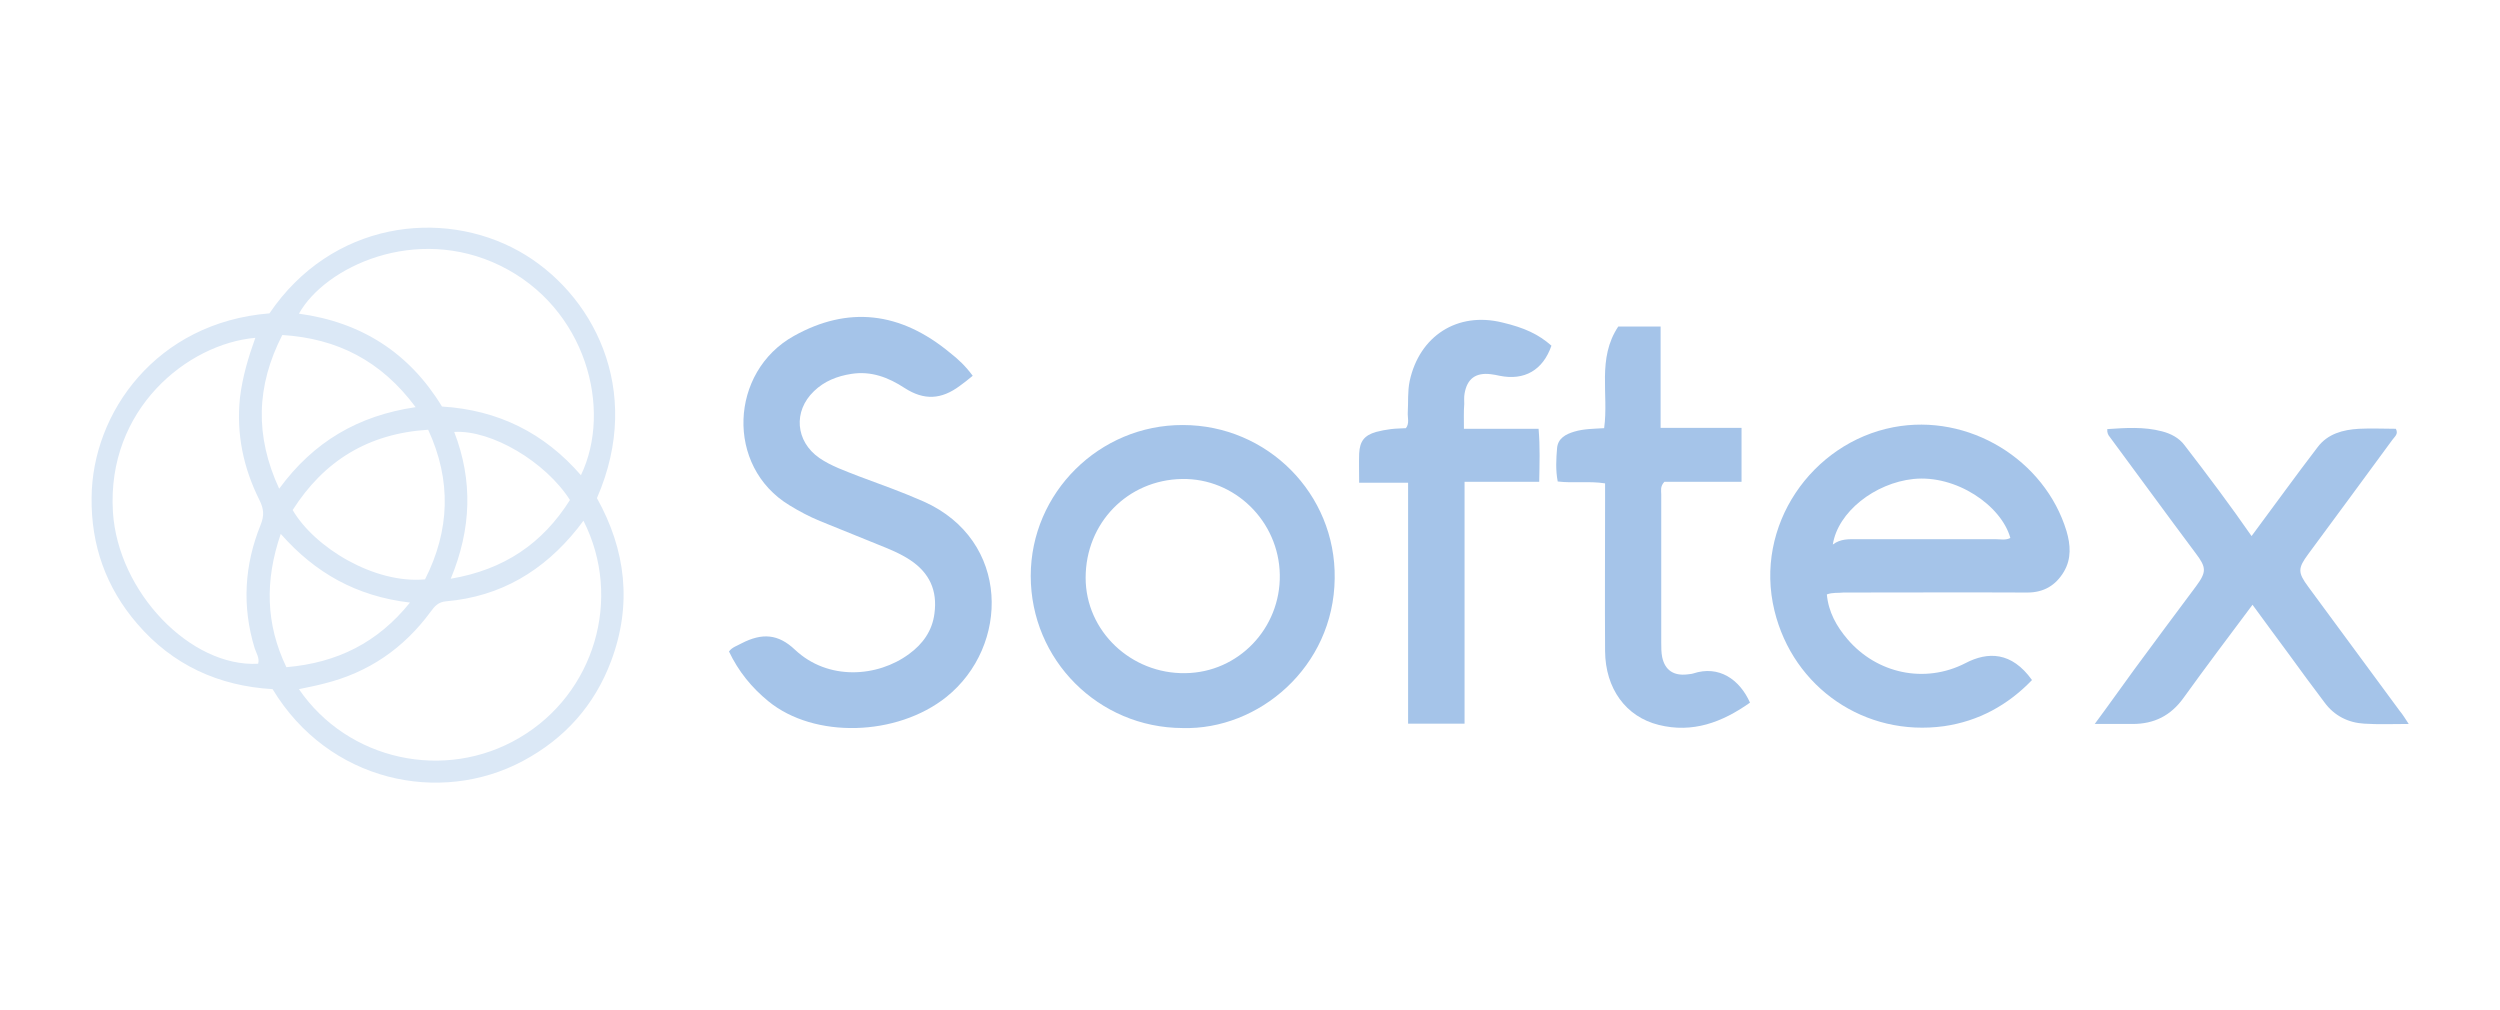
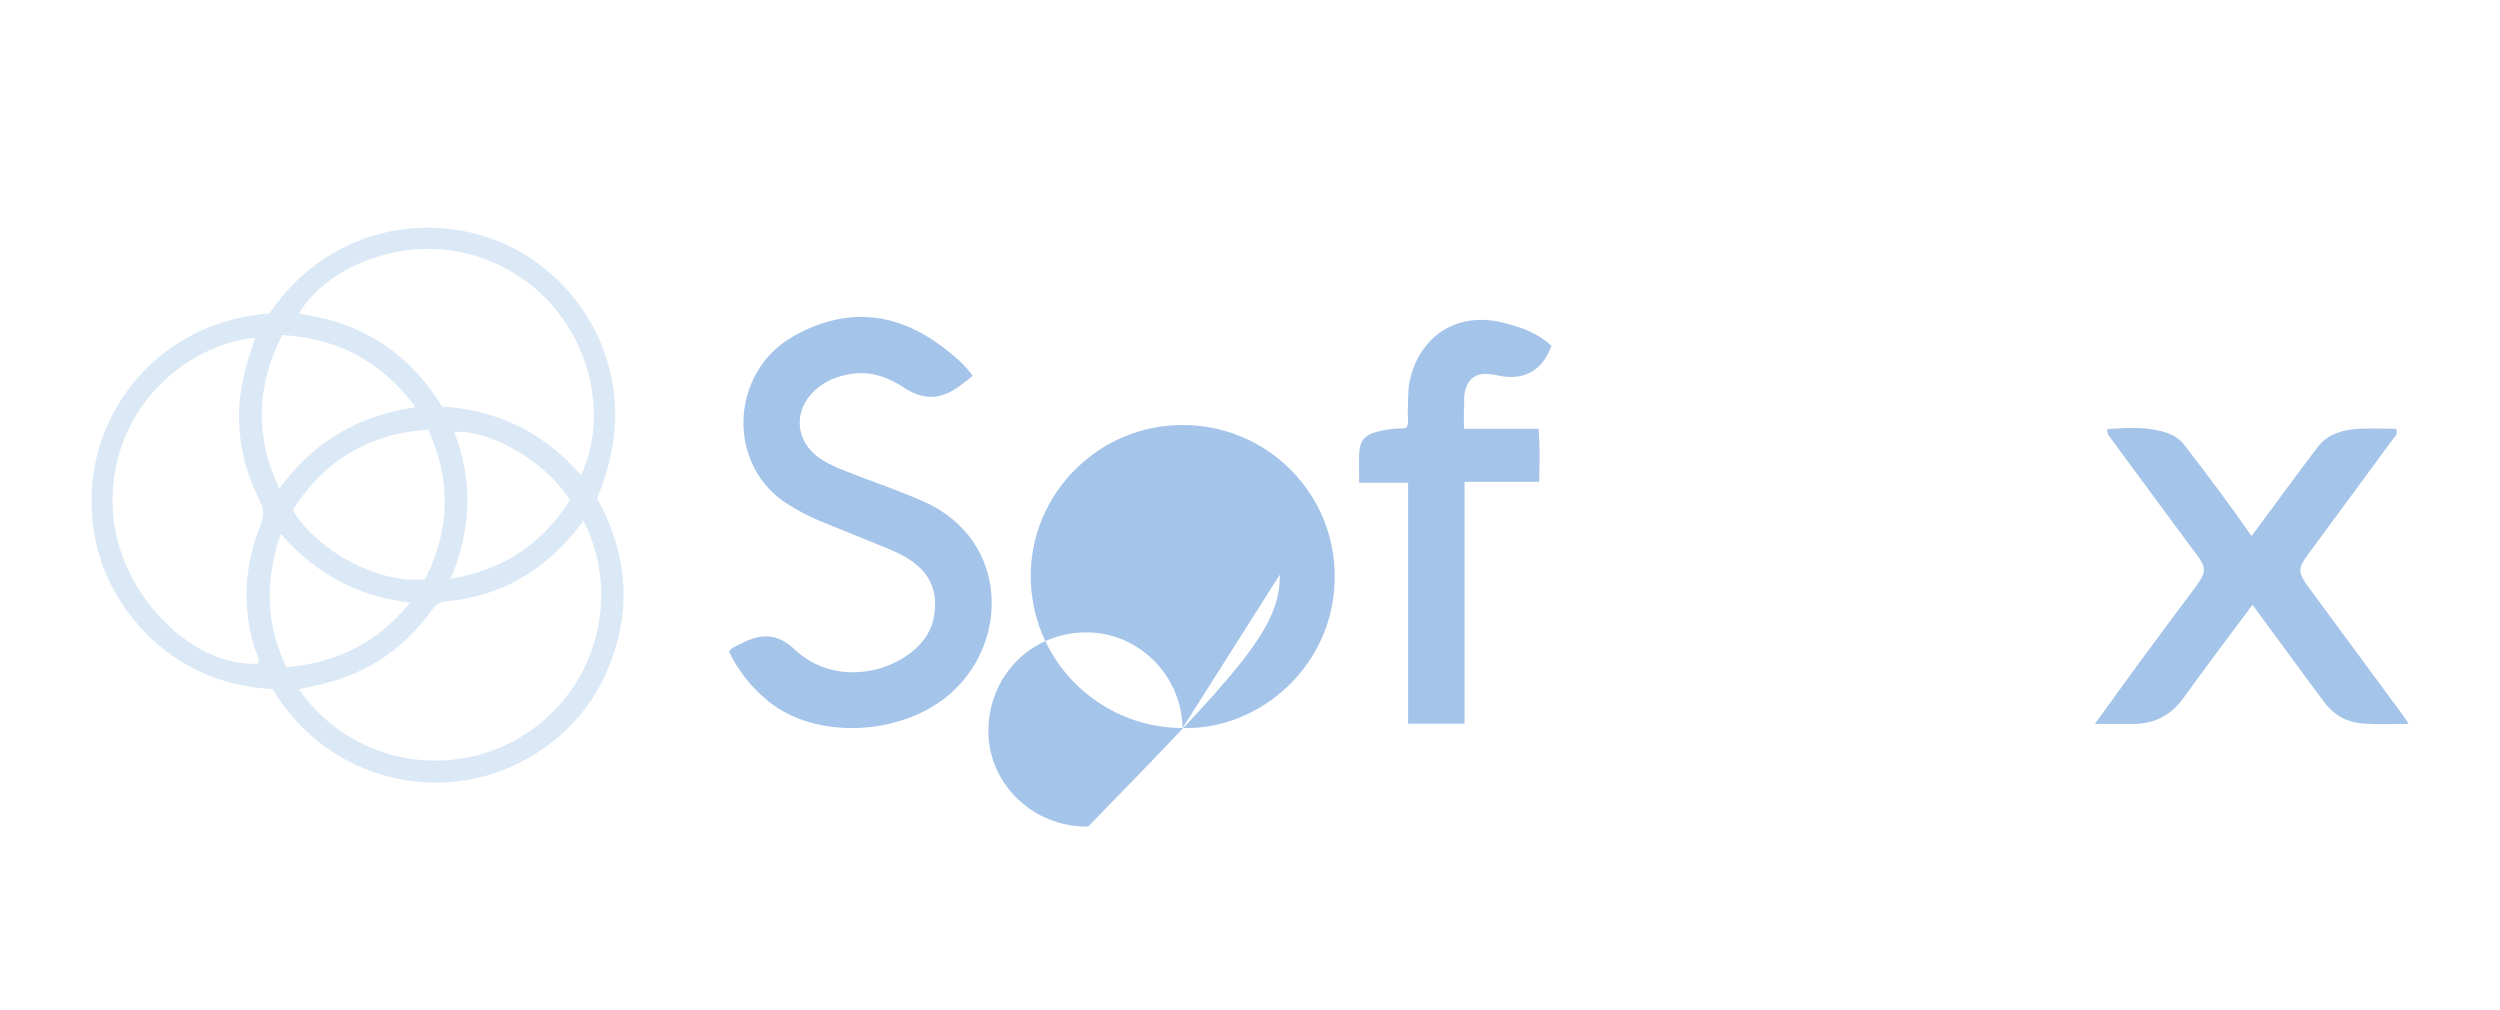
<svg xmlns="http://www.w3.org/2000/svg" id="Capa_1" x="0px" y="0px" viewBox="0 0 797 322" style="enable-background:new 0 0 797 322;" xml:space="preserve">
  <style type="text/css">	.st0{fill:#DBE8F6;}	.st1{fill:#A5C4E9;}</style>
  <g>
    <path class="st0" d="M85.9,99.9c19.8-29.2,54.9-33.6,79.6-19.8c23.2,13,40,43.9,24.8,78.7c9.2,16.5,11.3,33.9,4.5,52  c-5.3,14.1-14.8,24.7-28.1,31.8c-26.4,14.1-61.9,6.7-79.8-22.9c-17.2-1-31.9-7.7-43.2-20.9c-9.9-11.5-14.7-25-14.5-40.2  C29.4,131.6,49.8,102.8,85.9,99.9z M186,166c-0.8,1-1.3,1.8-1.9,2.5c-10.8,13.5-24.5,21.7-41.9,23.2c-2.4,0.2-3.6,1.5-4.9,3.3  c-8.6,11.7-19.8,19.4-33.9,22.9c-2.6,0.7-5.3,1.2-8.1,1.8c15.6,22.8,46.6,29.5,70.3,15.5C189.5,221.2,198.6,190.8,186,166z   M81.4,107.7C59.8,109.6,34,130.4,36,163.2c1.6,25.6,24.8,49.6,46.3,48.4c0.5-1.8-0.6-3.4-1.1-4.9c-4.1-13.4-3.3-26.6,1.9-39.4  c1.2-3,1-5.1-0.4-7.9c-5.1-10.2-7.4-21-6.2-32.6C77.3,120.2,79.1,114.1,81.4,107.7z M185.2,151.5c10.1-21,1.7-53.4-25.7-66.8  c-27-13.2-55.9,0.4-64.2,15.3c19.9,2.7,35.2,12.5,45.6,29.6C158.8,130.7,173.5,138,185.2,151.5z M93.3,162.6  c7,12,26.1,23.6,42.2,22.1c7.9-15.6,8.5-31.5,1-47.7C117.4,138.2,103.3,146.9,93.3,162.6z M132.5,129.8c-11-14.8-25-21.9-42.5-23  c-8.3,16.2-8.8,32.1-1,49C100,140.8,114.2,132.5,132.5,129.8z M143.7,184.5c17.1-2.9,29.3-11.3,38-25.1  c-7.8-12.2-25-22.4-36.9-21.7C150.8,153.2,150.3,168.6,143.7,184.5z M130.7,192.1c-17-2-30.2-9.4-41.2-21.9  c-5.1,14.9-4.8,28.8,1.8,42.5C107.5,211.3,120.4,204.9,130.7,192.1z" />
-     <path class="st1" d="M582.4,189.5c0.5,5.6,3.1,10.2,6.6,14.3c9.3,10.9,24.6,14.3,37.6,7.6c7.1-3.7,14.7-3.7,21.2,5.4  c-7.7,8-17,13.1-28,14.7c-25.2,3.5-48.1-12.2-54.1-36.8c-6.6-27.1,11.9-53.5,37.9-58.5c24.1-4.6,48.3,10.4,55.2,33.1  c1.3,4.4,1.6,8.8-0.8,12.9c-2.6,4.4-6.4,6.7-11.7,6.7c-19.5-0.1-39.1,0-58.6,0C586,189.1,584.3,188.8,582.4,189.5z M640.9,171.5  c-2.9-10.4-17.3-20.2-30.9-18.8c-12.3,1.3-24.1,10.5-25.7,20.9c2.5-1.9,5.2-1.7,7.8-1.7c14.7,0,29.5,0,44.2,0  C637.8,171.9,639.4,172.3,640.9,171.5z" />
    <path class="st1" d="M310.1,119.8c-1.6,1.3-2.8,2.3-4.1,3.2c-5.9,4.4-11.4,4.7-17.6,0.7c-5.2-3.4-10.7-5.5-17-4.5  c-4.5,0.7-8.6,2.3-11.9,5.5c-6.7,6.4-5.9,16,1.7,21.3c3.8,2.6,8.2,4.1,12.5,5.8c7,2.6,14,5.1,20.8,8.1  c27.7,12.4,27.4,46.1,7.2,62.3c-15.8,12.6-42.1,13.3-56.7,1.4c-5.4-4.4-9.6-9.6-12.6-15.9c1-1.4,2.6-1.8,4-2.6c6.6-3.4,11.7-3,17,2  c10.6,10,26.4,8.8,36.4,1.4c4.4-3.2,7.4-7.4,8.1-12.9c1-7.4-1.6-13-7.8-17.1c-3.2-2.1-6.7-3.5-10.2-4.9c-6.2-2.5-12.3-5-18.5-7.5  c-3.4-1.4-6.6-3.1-9.7-5c-20.5-12.4-19.1-42.6,1.4-54c17.2-9.6,33.9-7.8,49.8,5.4C305.5,114.5,307.9,116.8,310.1,119.8z" />
-     <path class="st1" d="M377,232.1c-26.8-0.1-48.4-21.7-48.4-48.5c0-26.5,21.9-48.2,48.5-48.1c26.9,0,48.8,21.9,48.4,48.9  C425.2,212.7,401.2,232.8,377,232.1z M408,183.2c-0.3-17-14.3-30.8-31.2-30.5c-17.3,0.3-30.7,14-30.7,31.5  c0,17,14.5,30.7,31.8,30.4C394.8,214.4,408.3,200.3,408,183.2z" />
+     <path class="st1" d="M377,232.1c-26.8-0.1-48.4-21.7-48.4-48.5c0-26.5,21.9-48.2,48.5-48.1c26.9,0,48.8,21.9,48.4,48.9  C425.2,212.7,401.2,232.8,377,232.1z c-0.3-17-14.3-30.8-31.2-30.5c-17.3,0.3-30.7,14-30.7,31.5  c0,17,14.5,30.7,31.8,30.4C394.8,214.4,408.3,200.3,408,183.2z" />
    <path class="st1" d="M767.9,230.8c-5.1,0-9.7,0.2-14.2-0.1c-5.1-0.3-9.5-2.5-12.6-6.7c-3.9-5.2-7.8-10.4-11.6-15.7  c-3.8-5.1-7.5-10.2-11.4-15.5c-7.4,9.9-14.8,19.7-22,29.7c-4.1,5.7-9.4,8.3-16.2,8.3c-3.7,0-7.5,0-12.1,0  c4.6-6.2,8.6-11.9,12.7-17.5c6.5-8.8,13-17.6,19.6-26.4c3.4-4.6,3.3-6-0.1-10.5c-9.2-12.3-18.3-24.8-27.4-37.1  c-0.5-0.6-0.9-1.3-0.8-2.5c5.9-0.4,11.7-0.8,17.4,0.7c2.8,0.7,5.5,2.1,7.2,4.4c7.4,9.6,14.6,19.2,21.4,29c7-9.4,13.9-19,21.1-28.4  c3.2-4.2,8-5.5,13.1-5.8c4-0.2,7.9,0,11.8,0c0.9,1.7-0.4,2.5-1.1,3.5c-8.9,12.2-17.9,24.3-26.8,36.4c-3.4,4.6-3.4,5.9,0,10.5  c9.7,13.2,19.4,26.3,29.1,39.5C766,227.8,766.8,229.1,767.9,230.8z" />
    <path class="st1" d="M466.7,136.7c8.2,0,15.9,0,23.8,0c0.5,5.8,0.3,11.1,0.2,16.9c-7.9,0-15.6,0-23.8,0c0,25.9,0,51.3,0,77.1  c-6.2,0-11.8,0-18,0c0-25.5,0-51,0-76.8c-5.4,0-10.2,0-15.6,0c0-3.3-0.1-6.3,0-9.3c0.2-3.9,1.6-5.8,5.4-6.9  c1.5-0.4,3.1-0.7,4.7-0.9c1.6-0.2,3.2-0.2,4.8-0.3c1.2-1.5,0.5-3.4,0.6-5c0.2-3.3-0.1-6.6,0.6-10c3.1-14.4,15.2-22.2,29.5-18.7  c7.2,1.7,11.6,3.8,15.7,7.4c-2.7,7.8-8.6,11.2-16.5,9.6c-0.9-0.2-1.9-0.4-2.8-0.5c-4.8-0.6-7.6,1.4-8.4,6.2  c-0.2,1.1-0.1,2.2-0.1,3.3C466.6,131.2,466.7,133.7,466.7,136.7z" />
-     <path class="st1" d="M557.9,224c-8.9,6.3-18.3,9.8-29.1,7.1c-10.5-2.6-17-11.6-17.1-23.5c-0.1-16,0-32.1,0-48.1c0-1.7,0-3.5,0-5.4  c-5.1-0.8-10,0-15.1-0.6c-0.7-3.6-0.5-7.2-0.2-10.7c0.3-3.1,2.8-4.4,5.5-5.2c3-0.9,6.2-0.9,9.5-1.1c1.5-10.9-2.3-22.2,4.5-32.4  c4.3,0,8.7,0,13.5,0c0,10.7,0,21.2,0,32.3c8.7,0,17.1,0,25.8,0c0,5.9,0,11.3,0,17.2c-8.3,0-16.6,0-24.6,0c-1.4,1.5-1,2.8-1,4  c0,15.7,0,31.5,0,47.2c0,1.6,0,3.2,0.3,4.7c0.9,4.2,3.7,6,8,5.5c0.6-0.1,1.3-0.1,1.9-0.3C548,212,554.6,216.6,557.9,224z" />
  </g>
</svg>